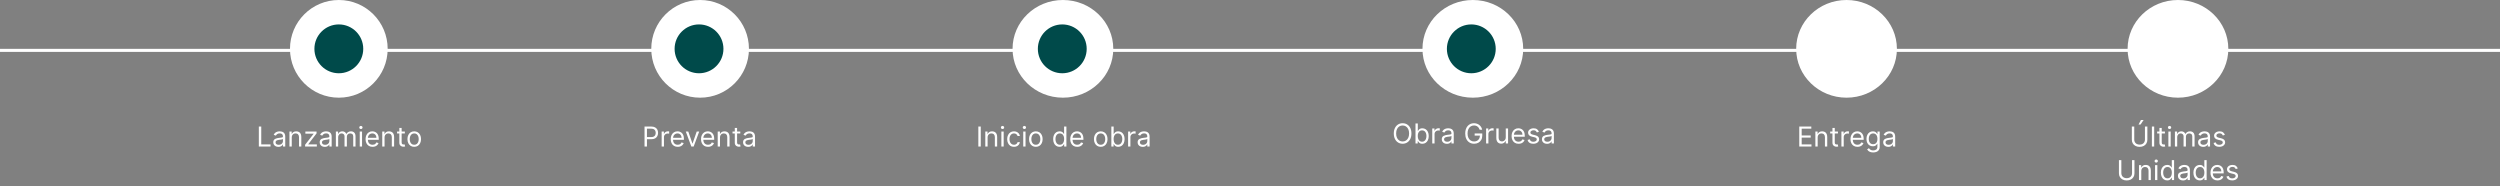
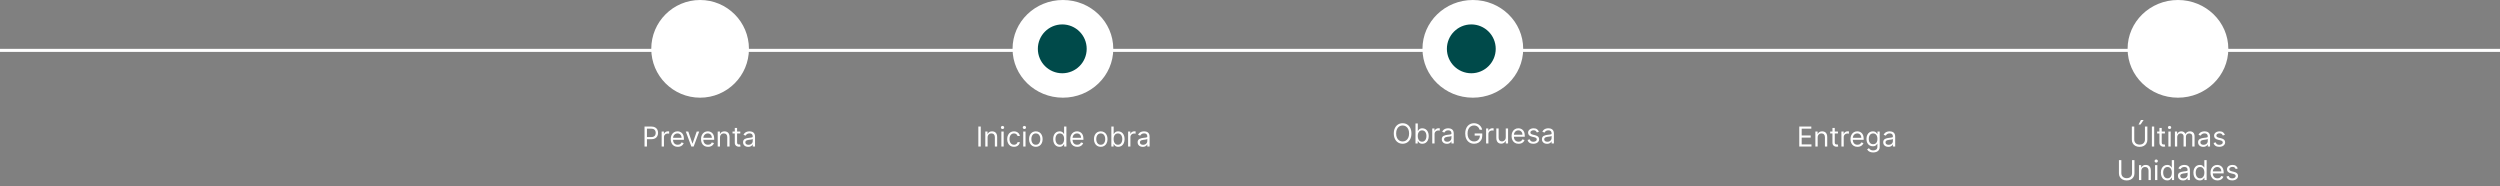
<svg xmlns="http://www.w3.org/2000/svg" width="819" height="61" viewBox="0 0 819 61" fill="none">
  <rect x="0" y="0" width="819" height="61" fill="#808080" stroke="none" />
  <line x1="-4.37114e-08" y1="16.5" x2="819" y2="16.5" stroke="white" />
-   <circle cx="111" cy="16" r="16" fill="white" />
-   <circle cx="111" cy="16" r="8" fill="#004A4A" />
-   <path d="M84.793 48V41.455H85.585V47.297H88.628V48H84.793ZM91.197 48.115C90.886 48.115 90.604 48.056 90.35 47.939C90.097 47.82 89.896 47.648 89.746 47.425C89.597 47.199 89.523 46.926 89.523 46.606C89.523 46.325 89.578 46.097 89.689 45.923C89.8 45.746 89.948 45.607 90.133 45.507C90.319 45.407 90.523 45.332 90.747 45.283C90.973 45.232 91.2 45.192 91.428 45.162C91.726 45.124 91.968 45.095 92.153 45.076C92.341 45.054 92.477 45.019 92.562 44.97C92.65 44.921 92.693 44.836 92.693 44.715V44.689C92.693 44.374 92.607 44.129 92.434 43.954C92.264 43.779 92.005 43.692 91.658 43.692C91.298 43.692 91.015 43.771 90.811 43.928C90.606 44.086 90.462 44.254 90.379 44.433L89.663 44.178C89.791 43.879 89.962 43.647 90.175 43.481C90.39 43.312 90.624 43.195 90.878 43.129C91.133 43.061 91.385 43.027 91.632 43.027C91.79 43.027 91.971 43.046 92.175 43.084C92.382 43.121 92.581 43.196 92.773 43.311C92.967 43.426 93.128 43.6 93.256 43.832C93.383 44.065 93.447 44.376 93.447 44.766V48H92.693V47.335H92.655C92.604 47.442 92.519 47.556 92.399 47.677C92.28 47.799 92.121 47.902 91.923 47.987C91.725 48.072 91.483 48.115 91.197 48.115ZM91.312 47.438C91.611 47.438 91.862 47.379 92.067 47.262C92.273 47.145 92.429 46.993 92.533 46.808C92.64 46.623 92.693 46.428 92.693 46.223V45.533C92.661 45.571 92.591 45.606 92.482 45.638C92.376 45.668 92.252 45.695 92.112 45.718C91.973 45.739 91.838 45.758 91.706 45.776C91.576 45.791 91.47 45.803 91.389 45.814C91.193 45.84 91.01 45.881 90.84 45.939C90.671 45.994 90.535 46.078 90.43 46.191C90.328 46.302 90.277 46.453 90.277 46.645C90.277 46.907 90.374 47.105 90.568 47.239C90.764 47.371 91.012 47.438 91.312 47.438ZM95.578 45.047V48H94.824V43.091H95.553V43.858H95.617C95.732 43.609 95.906 43.408 96.141 43.257C96.375 43.104 96.678 43.027 97.049 43.027C97.381 43.027 97.672 43.095 97.921 43.231C98.17 43.366 98.364 43.57 98.503 43.845C98.641 44.118 98.71 44.463 98.71 44.881V48H97.956V44.932C97.956 44.546 97.856 44.246 97.656 44.031C97.456 43.813 97.181 43.705 96.831 43.705C96.591 43.705 96.375 43.757 96.186 43.861C95.998 43.966 95.85 44.118 95.741 44.318C95.633 44.519 95.578 44.761 95.578 45.047ZM99.948 48V47.425L102.735 43.845V43.794H100.038V43.091H103.707V43.692L100.996 47.246V47.297H103.796V48H99.948ZM106.403 48.115C106.091 48.115 105.809 48.056 105.556 47.939C105.302 47.82 105.101 47.648 104.952 47.425C104.802 47.199 104.728 46.926 104.728 46.606C104.728 46.325 104.783 46.097 104.894 45.923C105.005 45.746 105.153 45.607 105.338 45.507C105.524 45.407 105.728 45.332 105.952 45.283C106.178 45.232 106.405 45.192 106.633 45.162C106.931 45.124 107.173 45.095 107.358 45.076C107.546 45.054 107.682 45.019 107.767 44.97C107.855 44.921 107.898 44.836 107.898 44.715V44.689C107.898 44.374 107.812 44.129 107.639 43.954C107.469 43.779 107.21 43.692 106.863 43.692C106.503 43.692 106.22 43.771 106.016 43.928C105.811 44.086 105.667 44.254 105.584 44.433L104.868 44.178C104.996 43.879 105.167 43.647 105.38 43.481C105.595 43.312 105.829 43.195 106.083 43.129C106.339 43.061 106.59 43.027 106.837 43.027C106.995 43.027 107.176 43.046 107.381 43.084C107.587 43.121 107.786 43.196 107.978 43.311C108.172 43.426 108.333 43.6 108.461 43.832C108.589 44.065 108.653 44.376 108.653 44.766V48H107.898V47.335H107.86C107.809 47.442 107.724 47.556 107.604 47.677C107.485 47.799 107.326 47.902 107.128 47.987C106.93 48.072 106.688 48.115 106.403 48.115ZM106.518 47.438C106.816 47.438 107.067 47.379 107.272 47.262C107.479 47.145 107.634 46.993 107.738 46.808C107.845 46.623 107.898 46.428 107.898 46.223V45.533C107.866 45.571 107.796 45.606 107.687 45.638C107.581 45.668 107.457 45.695 107.317 45.718C107.178 45.739 107.043 45.758 106.911 45.776C106.781 45.791 106.675 45.803 106.594 45.814C106.398 45.84 106.215 45.881 106.045 45.939C105.876 45.994 105.74 46.078 105.635 46.191C105.533 46.302 105.482 46.453 105.482 46.645C105.482 46.907 105.579 47.105 105.773 47.239C105.969 47.371 106.217 47.438 106.518 47.438ZM110.029 48V43.091H110.758V43.858H110.822C110.924 43.596 111.089 43.392 111.317 43.248C111.545 43.1 111.819 43.027 112.139 43.027C112.462 43.027 112.732 43.1 112.947 43.248C113.165 43.392 113.334 43.596 113.455 43.858H113.506C113.632 43.604 113.821 43.403 114.072 43.254C114.324 43.103 114.625 43.027 114.977 43.027C115.416 43.027 115.775 43.164 116.054 43.439C116.333 43.712 116.472 44.137 116.472 44.715V48H115.718V44.715C115.718 44.352 115.619 44.093 115.421 43.938C115.223 43.782 114.989 43.705 114.721 43.705C114.376 43.705 114.108 43.809 113.919 44.018C113.729 44.224 113.634 44.486 113.634 44.804V48H112.867V44.638C112.867 44.359 112.777 44.134 112.596 43.963C112.415 43.791 112.181 43.705 111.896 43.705C111.7 43.705 111.516 43.757 111.346 43.861C111.178 43.966 111.041 44.11 110.937 44.296C110.835 44.479 110.783 44.691 110.783 44.932V48H110.029ZM117.851 48V43.091H118.606V48H117.851ZM118.235 42.273C118.088 42.273 117.961 42.223 117.855 42.123C117.75 42.022 117.698 41.902 117.698 41.761C117.698 41.621 117.75 41.5 117.855 41.4C117.961 41.3 118.088 41.25 118.235 41.25C118.382 41.25 118.508 41.3 118.612 41.4C118.719 41.5 118.772 41.621 118.772 41.761C118.772 41.902 118.719 42.022 118.612 42.123C118.508 42.223 118.382 42.273 118.235 42.273ZM122.045 48.102C121.572 48.102 121.164 47.998 120.821 47.789C120.48 47.578 120.217 47.284 120.032 46.907C119.849 46.528 119.757 46.087 119.757 45.584C119.757 45.081 119.849 44.638 120.032 44.254C120.217 43.869 120.475 43.568 120.805 43.353C121.138 43.136 121.526 43.027 121.969 43.027C122.224 43.027 122.477 43.07 122.726 43.155C122.975 43.24 123.202 43.379 123.407 43.57C123.612 43.76 123.775 44.011 123.896 44.325C124.017 44.638 124.078 45.023 124.078 45.481V45.801H120.294V45.149H123.311C123.311 44.872 123.256 44.625 123.145 44.408C123.036 44.19 122.881 44.019 122.678 43.893C122.478 43.767 122.241 43.705 121.969 43.705C121.668 43.705 121.408 43.779 121.189 43.928C120.972 44.075 120.804 44.267 120.687 44.504C120.57 44.74 120.511 44.994 120.511 45.264V45.699C120.511 46.07 120.575 46.384 120.703 46.642C120.833 46.897 121.013 47.092 121.243 47.227C121.473 47.359 121.741 47.425 122.045 47.425C122.244 47.425 122.423 47.397 122.582 47.342C122.744 47.284 122.884 47.199 123.001 47.086C123.118 46.971 123.209 46.828 123.273 46.658L124.001 46.862C123.925 47.109 123.796 47.327 123.615 47.514C123.434 47.7 123.21 47.844 122.944 47.949C122.677 48.051 122.378 48.102 122.045 48.102ZM125.98 45.047V48H125.225V43.091H125.954V43.858H126.018C126.133 43.609 126.308 43.408 126.542 43.257C126.777 43.104 127.079 43.027 127.45 43.027C127.782 43.027 128.073 43.095 128.322 43.231C128.572 43.366 128.766 43.57 128.904 43.845C129.043 44.118 129.112 44.463 129.112 44.881V48H128.358V44.932C128.358 44.546 128.257 44.246 128.057 44.031C127.857 43.813 127.582 43.705 127.233 43.705C126.992 43.705 126.777 43.757 126.587 43.861C126.4 43.966 126.251 44.118 126.143 44.318C126.034 44.519 125.98 44.761 125.98 45.047ZM132.625 43.091V43.73H130.081V43.091H132.625ZM130.823 41.915H131.577V46.594C131.577 46.807 131.608 46.967 131.669 47.073C131.733 47.178 131.814 47.248 131.912 47.284C132.013 47.318 132.118 47.335 132.229 47.335C132.312 47.335 132.38 47.331 132.433 47.322C132.487 47.312 132.529 47.303 132.561 47.297L132.715 47.974C132.663 47.994 132.592 48.013 132.5 48.032C132.409 48.053 132.293 48.064 132.152 48.064C131.939 48.064 131.73 48.018 131.526 47.926C131.323 47.835 131.155 47.695 131.021 47.508C130.889 47.32 130.823 47.084 130.823 46.798V41.915ZM135.701 48.102C135.258 48.102 134.869 47.997 134.535 47.786C134.202 47.575 133.942 47.28 133.755 46.901C133.57 46.521 133.477 46.078 133.477 45.571C133.477 45.06 133.57 44.613 133.755 44.232C133.942 43.85 134.202 43.554 134.535 43.343C134.869 43.133 135.258 43.027 135.701 43.027C136.144 43.027 136.532 43.133 136.865 43.343C137.199 43.554 137.459 43.85 137.644 44.232C137.832 44.613 137.926 45.06 137.926 45.571C137.926 46.078 137.832 46.521 137.644 46.901C137.459 47.28 137.199 47.575 136.865 47.786C136.532 47.997 136.144 48.102 135.701 48.102ZM135.701 47.425C136.038 47.425 136.315 47.338 136.532 47.166C136.75 46.993 136.91 46.766 137.015 46.485C137.119 46.204 137.171 45.899 137.171 45.571C137.171 45.243 137.119 44.937 137.015 44.654C136.91 44.37 136.75 44.141 136.532 43.967C136.315 43.792 136.038 43.705 135.701 43.705C135.365 43.705 135.088 43.792 134.87 43.967C134.653 44.141 134.492 44.37 134.388 44.654C134.283 44.937 134.231 45.243 134.231 45.571C134.231 45.899 134.283 46.204 134.388 46.485C134.492 46.766 134.653 46.993 134.87 47.166C135.088 47.338 135.365 47.425 135.701 47.425Z" fill="white" />
  <circle cx="229.355" cy="16" r="16" fill="white" />
-   <circle cx="229" cy="16" r="8" fill="#004A4A" />
  <path d="M211.148 48V41.455H213.36C213.873 41.455 214.293 41.547 214.619 41.733C214.947 41.916 215.19 42.164 215.348 42.477C215.505 42.791 215.584 43.14 215.584 43.526C215.584 43.911 215.505 44.262 215.348 44.577C215.192 44.892 214.951 45.144 214.625 45.331C214.299 45.517 213.882 45.609 213.373 45.609H211.787V44.906H213.347C213.699 44.906 213.981 44.846 214.194 44.724C214.407 44.603 214.561 44.439 214.657 44.232C214.755 44.023 214.804 43.788 214.804 43.526C214.804 43.264 214.755 43.029 214.657 42.822C214.561 42.616 214.406 42.454 214.191 42.337C213.975 42.217 213.69 42.158 213.334 42.158H211.941V48H211.148ZM216.759 48V43.091H217.487V43.832H217.539C217.628 43.59 217.79 43.392 218.024 43.241C218.259 43.09 218.523 43.014 218.817 43.014C218.872 43.014 218.942 43.015 219.025 43.017C219.108 43.02 219.171 43.023 219.213 43.027V43.794C219.188 43.788 219.129 43.778 219.037 43.765C218.948 43.75 218.853 43.743 218.753 43.743C218.514 43.743 218.301 43.793 218.114 43.893C217.928 43.991 217.781 44.127 217.673 44.302C217.566 44.475 217.513 44.672 217.513 44.894V48H216.759ZM222.016 48.102C221.543 48.102 221.135 47.998 220.792 47.789C220.451 47.578 220.188 47.284 220.003 46.907C219.819 46.528 219.728 46.087 219.728 45.584C219.728 45.081 219.819 44.638 220.003 44.254C220.188 43.869 220.446 43.568 220.776 43.353C221.108 43.136 221.496 43.027 221.939 43.027C222.195 43.027 222.448 43.07 222.697 43.155C222.946 43.24 223.173 43.379 223.378 43.57C223.582 43.76 223.745 44.011 223.867 44.325C223.988 44.638 224.049 45.023 224.049 45.481V45.801H220.265V45.149H223.282C223.282 44.872 223.226 44.625 223.116 44.408C223.007 44.19 222.851 44.019 222.649 43.893C222.449 43.767 222.212 43.705 221.939 43.705C221.639 43.705 221.379 43.779 221.16 43.928C220.942 44.075 220.775 44.267 220.658 44.504C220.541 44.74 220.482 44.994 220.482 45.264V45.699C220.482 46.07 220.546 46.384 220.674 46.642C220.804 46.897 220.984 47.092 221.214 47.227C221.444 47.359 221.711 47.425 222.016 47.425C222.214 47.425 222.393 47.397 222.553 47.342C222.715 47.284 222.855 47.199 222.972 47.086C223.089 46.971 223.18 46.828 223.243 46.658L223.972 46.862C223.895 47.109 223.767 47.327 223.585 47.514C223.404 47.7 223.181 47.844 222.914 47.949C222.648 48.051 222.349 48.102 222.016 48.102ZM229.061 43.091L227.246 48H226.479L224.663 43.091H225.481L226.837 47.003H226.888L228.243 43.091H229.061ZM231.939 48.102C231.466 48.102 231.058 47.998 230.715 47.789C230.374 47.578 230.111 47.284 229.926 46.907C229.742 46.528 229.651 46.087 229.651 45.584C229.651 45.081 229.742 44.638 229.926 44.254C230.111 43.869 230.369 43.568 230.699 43.353C231.031 43.136 231.419 43.027 231.862 43.027C232.118 43.027 232.37 43.07 232.62 43.155C232.869 43.24 233.096 43.379 233.301 43.57C233.505 43.76 233.668 44.011 233.79 44.325C233.911 44.638 233.972 45.023 233.972 45.481V45.801H230.188V45.149H233.205C233.205 44.872 233.149 44.625 233.038 44.408C232.93 44.19 232.774 44.019 232.572 43.893C232.372 43.767 232.135 43.705 231.862 43.705C231.562 43.705 231.302 43.779 231.082 43.928C230.865 44.075 230.698 44.267 230.581 44.504C230.464 44.74 230.405 44.994 230.405 45.264V45.699C230.405 46.07 230.469 46.384 230.597 46.642C230.727 46.897 230.907 47.092 231.137 47.227C231.367 47.359 231.634 47.425 231.939 47.425C232.137 47.425 232.316 47.397 232.476 47.342C232.638 47.284 232.777 47.199 232.895 47.086C233.012 46.971 233.102 46.828 233.166 46.658L233.895 46.862C233.818 47.109 233.689 47.327 233.508 47.514C233.327 47.7 233.103 47.844 232.837 47.949C232.571 48.051 232.271 48.102 231.939 48.102ZM235.873 45.047V48H235.119V43.091H235.848V43.858H235.912C236.027 43.609 236.201 43.408 236.436 43.257C236.67 43.104 236.973 43.027 237.343 43.027C237.676 43.027 237.967 43.095 238.216 43.231C238.465 43.366 238.659 43.57 238.798 43.845C238.936 44.118 239.005 44.463 239.005 44.881V48H238.251V44.932C238.251 44.546 238.151 44.246 237.951 44.031C237.75 43.813 237.476 43.705 237.126 43.705C236.885 43.705 236.67 43.757 236.481 43.861C236.293 43.966 236.145 44.118 236.036 44.318C235.928 44.519 235.873 44.761 235.873 45.047ZM242.519 43.091V43.73H239.975V43.091H242.519ZM240.716 41.915H241.47V46.594C241.47 46.807 241.501 46.967 241.563 47.073C241.627 47.178 241.708 47.248 241.806 47.284C241.906 47.318 242.012 47.335 242.122 47.335C242.205 47.335 242.274 47.331 242.327 47.322C242.38 47.312 242.423 47.303 242.455 47.297L242.608 47.974C242.557 47.994 242.486 48.013 242.394 48.032C242.302 48.053 242.186 48.064 242.046 48.064C241.833 48.064 241.624 48.018 241.419 47.926C241.217 47.835 241.048 47.695 240.914 47.508C240.782 47.32 240.716 47.084 240.716 46.798V41.915ZM245.098 48.115C244.787 48.115 244.504 48.056 244.251 47.939C243.997 47.82 243.796 47.648 243.647 47.425C243.498 47.199 243.423 46.926 243.423 46.606C243.423 46.325 243.479 46.097 243.589 45.923C243.7 45.746 243.848 45.607 244.034 45.507C244.219 45.407 244.423 45.332 244.647 45.283C244.873 45.232 245.1 45.192 245.328 45.162C245.626 45.124 245.868 45.095 246.053 45.076C246.241 45.054 246.377 45.019 246.463 44.97C246.55 44.921 246.594 44.836 246.594 44.715V44.689C246.594 44.374 246.507 44.129 246.335 43.954C246.164 43.779 245.905 43.692 245.558 43.692C245.198 43.692 244.916 43.771 244.711 43.928C244.507 44.086 244.363 44.254 244.28 44.433L243.564 44.178C243.692 43.879 243.862 43.647 244.075 43.481C244.29 43.312 244.525 43.195 244.778 43.129C245.034 43.061 245.285 43.027 245.532 43.027C245.69 43.027 245.871 43.046 246.076 43.084C246.282 43.121 246.482 43.196 246.673 43.311C246.867 43.426 247.028 43.6 247.156 43.832C247.284 44.065 247.348 44.376 247.348 44.766V48H246.594V47.335H246.555C246.504 47.442 246.419 47.556 246.3 47.677C246.18 47.799 246.021 47.902 245.823 47.987C245.625 48.072 245.383 48.115 245.098 48.115ZM245.213 47.438C245.511 47.438 245.763 47.379 245.967 47.262C246.174 47.145 246.329 46.993 246.434 46.808C246.54 46.623 246.594 46.428 246.594 46.223V45.533C246.562 45.571 246.491 45.606 246.383 45.638C246.276 45.668 246.153 45.695 246.012 45.718C245.873 45.739 245.738 45.758 245.606 45.776C245.476 45.791 245.371 45.803 245.29 45.814C245.094 45.84 244.91 45.881 244.74 45.939C244.572 45.994 244.435 46.078 244.331 46.191C244.229 46.302 244.177 46.453 244.177 46.645C244.177 46.907 244.274 47.105 244.468 47.239C244.664 47.371 244.912 47.438 245.213 47.438Z" fill="white" />
  <ellipse cx="348.211" cy="16" rx="16.5" ry="16" fill="white" />
  <circle cx="348" cy="16" r="8" fill="#004A4A" />
  <path d="M321.296 41.455V48H320.504V41.455H321.296ZM323.537 45.047V48H322.783V43.091H323.512V43.858H323.576C323.691 43.609 323.866 43.408 324.1 43.257C324.334 43.104 324.637 43.027 325.008 43.027C325.34 43.027 325.631 43.095 325.88 43.231C326.129 43.366 326.323 43.57 326.462 43.845C326.6 44.118 326.669 44.463 326.669 44.881V48H325.915V44.932C325.915 44.546 325.815 44.246 325.615 44.031C325.415 43.813 325.14 43.705 324.79 43.705C324.549 43.705 324.334 43.757 324.145 43.861C323.957 43.966 323.809 44.118 323.7 44.318C323.592 44.519 323.537 44.761 323.537 45.047ZM328.048 48V43.091H328.802V48H328.048ZM328.431 42.273C328.284 42.273 328.157 42.223 328.051 42.123C327.947 42.022 327.894 41.902 327.894 41.761C327.894 41.621 327.947 41.5 328.051 41.4C328.157 41.3 328.284 41.25 328.431 41.25C328.578 41.25 328.704 41.3 328.808 41.4C328.915 41.5 328.968 41.621 328.968 41.761C328.968 41.902 328.915 42.022 328.808 42.123C328.704 42.223 328.578 42.273 328.431 42.273ZM332.178 48.102C331.718 48.102 331.321 47.994 330.989 47.776C330.657 47.559 330.401 47.26 330.222 46.878C330.043 46.497 329.953 46.061 329.953 45.571C329.953 45.072 330.045 44.633 330.228 44.251C330.414 43.867 330.671 43.568 331.002 43.353C331.334 43.136 331.722 43.027 332.165 43.027C332.51 43.027 332.821 43.091 333.098 43.219C333.375 43.347 333.602 43.526 333.779 43.756C333.956 43.986 334.066 44.254 334.108 44.561H333.354C333.296 44.337 333.169 44.139 332.97 43.967C332.774 43.792 332.51 43.705 332.178 43.705C331.884 43.705 331.626 43.781 331.404 43.935C331.185 44.086 331.013 44.3 330.89 44.577C330.768 44.852 330.708 45.175 330.708 45.545C330.708 45.925 330.767 46.255 330.887 46.536C331.008 46.818 331.179 47.036 331.398 47.191C331.62 47.347 331.88 47.425 332.178 47.425C332.374 47.425 332.552 47.391 332.712 47.322C332.871 47.254 333.007 47.156 333.117 47.028C333.228 46.901 333.307 46.747 333.354 46.568H334.108C334.066 46.858 333.96 47.119 333.792 47.351C333.626 47.581 333.405 47.765 333.13 47.901C332.858 48.035 332.54 48.102 332.178 48.102ZM335.211 48V43.091H335.965V48H335.211ZM335.594 42.273C335.447 42.273 335.321 42.223 335.214 42.123C335.11 42.022 335.057 41.902 335.057 41.761C335.057 41.621 335.11 41.5 335.214 41.4C335.321 41.3 335.447 41.25 335.594 41.25C335.741 41.25 335.867 41.3 335.972 41.4C336.078 41.5 336.131 41.621 336.131 41.761C336.131 41.902 336.078 42.022 335.972 42.123C335.867 42.223 335.741 42.273 335.594 42.273ZM339.341 48.102C338.898 48.102 338.509 47.997 338.174 47.786C337.842 47.575 337.582 47.28 337.395 46.901C337.209 46.521 337.116 46.078 337.116 45.571C337.116 45.06 337.209 44.613 337.395 44.232C337.582 43.85 337.842 43.554 338.174 43.343C338.509 43.133 338.898 43.027 339.341 43.027C339.784 43.027 340.172 43.133 340.504 43.343C340.839 43.554 341.099 43.85 341.284 44.232C341.472 44.613 341.565 45.06 341.565 45.571C341.565 46.078 341.472 46.521 341.284 46.901C341.099 47.28 340.839 47.575 340.504 47.786C340.172 47.997 339.784 48.102 339.341 48.102ZM339.341 47.425C339.678 47.425 339.955 47.338 340.172 47.166C340.389 46.993 340.55 46.766 340.654 46.485C340.759 46.204 340.811 45.899 340.811 45.571C340.811 45.243 340.759 44.937 340.654 44.654C340.55 44.37 340.389 44.141 340.172 43.967C339.955 43.792 339.678 43.705 339.341 43.705C339.004 43.705 338.727 43.792 338.51 43.967C338.293 44.141 338.132 44.37 338.027 44.654C337.923 44.937 337.871 45.243 337.871 45.571C337.871 45.899 337.923 46.204 338.027 46.485C338.132 46.766 338.293 46.993 338.51 47.166C338.727 47.338 339.004 47.425 339.341 47.425ZM347.102 48.102C346.693 48.102 346.331 47.999 346.018 47.792C345.705 47.584 345.46 47.289 345.283 46.91C345.106 46.529 345.018 46.078 345.018 45.558C345.018 45.043 345.106 44.595 345.283 44.216C345.46 43.837 345.706 43.544 346.021 43.337C346.337 43.13 346.701 43.027 347.114 43.027C347.434 43.027 347.687 43.08 347.872 43.187C348.059 43.291 348.202 43.41 348.3 43.545C348.4 43.677 348.478 43.785 348.533 43.871H348.597V41.455H349.352V48H348.623V47.246H348.533C348.478 47.335 348.399 47.448 348.297 47.584C348.195 47.719 348.049 47.839 347.859 47.946C347.669 48.05 347.417 48.102 347.102 48.102ZM347.204 47.425C347.506 47.425 347.762 47.346 347.971 47.188C348.18 47.028 348.339 46.808 348.447 46.527C348.556 46.243 348.61 45.916 348.61 45.545C348.61 45.179 348.557 44.858 348.45 44.584C348.344 44.306 348.186 44.091 347.977 43.938C347.769 43.782 347.511 43.705 347.204 43.705C346.884 43.705 346.618 43.787 346.405 43.951C346.194 44.113 346.035 44.333 345.929 44.612C345.824 44.889 345.772 45.2 345.772 45.545C345.772 45.895 345.825 46.212 345.932 46.498C346.041 46.781 346.2 47.007 346.411 47.175C346.624 47.342 346.889 47.425 347.204 47.425ZM352.896 48.102C352.423 48.102 352.015 47.998 351.672 47.789C351.331 47.578 351.068 47.284 350.883 46.907C350.699 46.528 350.608 46.087 350.608 45.584C350.608 45.081 350.699 44.638 350.883 44.254C351.068 43.869 351.326 43.568 351.656 43.353C351.988 43.136 352.376 43.027 352.819 43.027C353.075 43.027 353.328 43.07 353.577 43.155C353.826 43.24 354.053 43.379 354.258 43.57C354.462 43.76 354.625 44.011 354.747 44.325C354.868 44.638 354.929 45.023 354.929 45.481V45.801H351.145V45.149H354.162C354.162 44.872 354.106 44.625 353.995 44.408C353.887 44.19 353.731 44.019 353.529 43.893C353.329 43.767 353.092 43.705 352.819 43.705C352.519 43.705 352.259 43.779 352.04 43.928C351.822 44.075 351.655 44.267 351.538 44.504C351.421 44.74 351.362 44.994 351.362 45.264V45.699C351.362 46.07 351.426 46.384 351.554 46.642C351.684 46.897 351.864 47.092 352.094 47.227C352.324 47.359 352.591 47.425 352.896 47.425C353.094 47.425 353.273 47.397 353.433 47.342C353.595 47.284 353.734 47.199 353.852 47.086C353.969 46.971 354.059 46.828 354.123 46.658L354.852 46.862C354.775 47.109 354.646 47.327 354.465 47.514C354.284 47.7 354.06 47.844 353.794 47.949C353.528 48.051 353.228 48.102 352.896 48.102ZM360.602 48.102C360.158 48.102 359.77 47.997 359.435 47.786C359.103 47.575 358.843 47.28 358.655 46.901C358.47 46.521 358.377 46.078 358.377 45.571C358.377 45.06 358.47 44.613 358.655 44.232C358.843 43.85 359.103 43.554 359.435 43.343C359.77 43.133 360.158 43.027 360.602 43.027C361.045 43.027 361.433 43.133 361.765 43.343C362.1 43.554 362.359 43.85 362.545 44.232C362.732 44.613 362.826 45.06 362.826 45.571C362.826 46.078 362.732 46.521 362.545 46.901C362.359 47.28 362.1 47.575 361.765 47.786C361.433 47.997 361.045 48.102 360.602 48.102ZM360.602 47.425C360.938 47.425 361.215 47.338 361.433 47.166C361.65 46.993 361.811 46.766 361.915 46.485C362.02 46.204 362.072 45.899 362.072 45.571C362.072 45.243 362.02 44.937 361.915 44.654C361.811 44.37 361.65 44.141 361.433 43.967C361.215 43.792 360.938 43.705 360.602 43.705C360.265 43.705 359.988 43.792 359.771 43.967C359.553 44.141 359.392 44.37 359.288 44.654C359.184 44.937 359.131 45.243 359.131 45.571C359.131 45.899 359.184 46.204 359.288 46.485C359.392 46.766 359.553 46.993 359.771 47.166C359.988 47.338 360.265 47.425 360.602 47.425ZM364.08 48V41.455H364.834V43.871H364.898C364.953 43.785 365.03 43.677 365.128 43.545C365.228 43.41 365.371 43.291 365.556 43.187C365.744 43.08 365.997 43.027 366.317 43.027C366.73 43.027 367.095 43.13 367.41 43.337C367.725 43.544 367.971 43.837 368.148 44.216C368.325 44.595 368.414 45.043 368.414 45.558C368.414 46.078 368.325 46.529 368.148 46.91C367.971 47.289 367.726 47.584 367.413 47.792C367.1 47.999 366.739 48.102 366.33 48.102C366.014 48.102 365.762 48.05 365.572 47.946C365.383 47.839 365.237 47.719 365.134 47.584C365.032 47.448 364.953 47.335 364.898 47.246H364.808V48H364.08ZM364.821 45.545C364.821 45.916 364.876 46.243 364.984 46.527C365.093 46.808 365.252 47.028 365.46 47.188C365.669 47.346 365.925 47.425 366.227 47.425C366.543 47.425 366.806 47.342 367.017 47.175C367.23 47.007 367.39 46.781 367.496 46.498C367.605 46.212 367.659 45.895 367.659 45.545C367.659 45.2 367.606 44.889 367.499 44.612C367.395 44.333 367.236 44.113 367.023 43.951C366.812 43.787 366.547 43.705 366.227 43.705C365.921 43.705 365.663 43.782 365.454 43.938C365.245 44.091 365.088 44.306 364.981 44.584C364.874 44.858 364.821 45.179 364.821 45.545ZM369.567 48V43.091H370.296V43.832H370.347C370.437 43.59 370.599 43.392 370.833 43.241C371.067 43.09 371.331 43.014 371.626 43.014C371.681 43.014 371.75 43.015 371.833 43.017C371.916 43.02 371.979 43.023 372.022 43.027V43.794C371.996 43.788 371.938 43.778 371.846 43.765C371.757 43.75 371.662 43.743 371.562 43.743C371.323 43.743 371.11 43.793 370.922 43.893C370.737 43.991 370.59 44.127 370.481 44.302C370.375 44.475 370.322 44.672 370.322 44.894V48H369.567ZM374.361 48.115C374.049 48.115 373.767 48.056 373.514 47.939C373.26 47.82 373.059 47.648 372.91 47.425C372.76 47.199 372.686 46.926 372.686 46.606C372.686 46.325 372.741 46.097 372.852 45.923C372.963 45.746 373.111 45.607 373.296 45.507C373.482 45.407 373.686 45.332 373.91 45.283C374.136 45.232 374.363 45.192 374.591 45.162C374.889 45.124 375.131 45.095 375.316 45.076C375.504 45.054 375.64 45.019 375.725 44.97C375.813 44.921 375.856 44.836 375.856 44.715V44.689C375.856 44.374 375.77 44.129 375.597 43.954C375.427 43.779 375.168 43.692 374.821 43.692C374.461 43.692 374.178 43.771 373.974 43.928C373.769 44.086 373.625 44.254 373.542 44.433L372.826 44.178C372.954 43.879 373.125 43.647 373.338 43.481C373.553 43.312 373.787 43.195 374.041 43.129C374.297 43.061 374.548 43.027 374.795 43.027C374.953 43.027 375.134 43.046 375.339 43.084C375.545 43.121 375.744 43.196 375.936 43.311C376.13 43.426 376.291 43.6 376.419 43.832C376.547 44.065 376.611 44.376 376.611 44.766V48H375.856V47.335H375.818C375.767 47.442 375.682 47.556 375.562 47.677C375.443 47.799 375.284 47.902 375.086 47.987C374.888 48.072 374.646 48.115 374.361 48.115ZM374.476 47.438C374.774 47.438 375.025 47.379 375.23 47.262C375.437 47.145 375.592 46.993 375.696 46.808C375.803 46.623 375.856 46.428 375.856 46.223V45.533C375.824 45.571 375.754 45.606 375.645 45.638C375.539 45.668 375.415 45.695 375.275 45.718C375.136 45.739 375.001 45.758 374.869 45.776C374.739 45.791 374.633 45.803 374.552 45.814C374.356 45.84 374.173 45.881 374.003 45.939C373.834 45.994 373.698 46.078 373.593 46.191C373.491 46.302 373.44 46.453 373.44 46.645C373.44 46.907 373.537 47.105 373.731 47.239C373.927 47.371 374.175 47.438 374.476 47.438Z" fill="white" />
  <ellipse cx="482.5" cy="16" rx="16.5" ry="16" fill="white" />
  <circle cx="482" cy="16" r="8" fill="#004A4A" />
  <path d="M462.386 43.727C462.386 44.418 462.261 45.014 462.012 45.517C461.762 46.02 461.42 46.408 460.986 46.68C460.551 46.953 460.055 47.09 459.496 47.09C458.938 47.09 458.442 46.953 458.007 46.68C457.572 46.408 457.23 46.02 456.981 45.517C456.732 45.014 456.607 44.418 456.607 43.727C456.607 43.037 456.732 42.44 456.981 41.938C457.23 41.435 457.572 41.047 458.007 40.774C458.442 40.501 458.938 40.365 459.496 40.365C460.055 40.365 460.551 40.501 460.986 40.774C461.42 41.047 461.762 41.435 462.012 41.938C462.261 42.44 462.386 43.037 462.386 43.727ZM461.619 43.727C461.619 43.16 461.524 42.682 461.334 42.292C461.147 41.902 460.892 41.607 460.57 41.407C460.251 41.207 459.893 41.106 459.496 41.106C459.1 41.106 458.741 41.207 458.419 41.407C458.1 41.607 457.845 41.902 457.656 42.292C457.468 42.682 457.374 43.16 457.374 43.727C457.374 44.294 457.468 44.772 457.656 45.162C457.845 45.552 458.1 45.847 458.419 46.048C458.741 46.248 459.1 46.348 459.496 46.348C459.893 46.348 460.251 46.248 460.57 46.048C460.892 45.847 461.147 45.552 461.334 45.162C461.524 44.772 461.619 44.294 461.619 43.727ZM463.718 47V40.455H464.473V42.871H464.537C464.592 42.785 464.669 42.677 464.767 42.545C464.867 42.41 465.01 42.291 465.195 42.187C465.382 42.08 465.636 42.027 465.956 42.027C466.369 42.027 466.733 42.13 467.049 42.337C467.364 42.544 467.61 42.837 467.787 43.216C467.964 43.595 468.052 44.043 468.052 44.558C468.052 45.078 467.964 45.529 467.787 45.91C467.61 46.289 467.365 46.584 467.052 46.792C466.739 46.999 466.377 47.102 465.968 47.102C465.653 47.102 465.401 47.05 465.211 46.946C465.021 46.839 464.875 46.719 464.773 46.584C464.671 46.448 464.592 46.335 464.537 46.246H464.447V47H463.718ZM464.46 44.545C464.46 44.916 464.514 45.243 464.623 45.527C464.732 45.808 464.89 46.028 465.099 46.188C465.308 46.346 465.564 46.425 465.866 46.425C466.181 46.425 466.445 46.342 466.656 46.175C466.869 46.007 467.028 45.781 467.135 45.498C467.244 45.212 467.298 44.895 467.298 44.545C467.298 44.2 467.245 43.889 467.138 43.612C467.034 43.333 466.875 43.113 466.662 42.951C466.451 42.787 466.186 42.705 465.866 42.705C465.559 42.705 465.301 42.782 465.093 42.938C464.884 43.091 464.726 43.306 464.62 43.584C464.513 43.858 464.46 44.179 464.46 44.545ZM469.206 47V42.091H469.935V42.832H469.986C470.075 42.59 470.237 42.392 470.472 42.241C470.706 42.09 470.97 42.014 471.264 42.014C471.32 42.014 471.389 42.015 471.472 42.017C471.555 42.02 471.618 42.023 471.661 42.027V42.794C471.635 42.788 471.576 42.778 471.485 42.765C471.395 42.75 471.3 42.743 471.2 42.743C470.962 42.743 470.749 42.793 470.561 42.893C470.376 42.991 470.229 43.127 470.12 43.302C470.013 43.475 469.96 43.672 469.96 43.894V47H469.206ZM473.999 47.115C473.688 47.115 473.406 47.056 473.152 46.939C472.899 46.82 472.697 46.648 472.548 46.425C472.399 46.199 472.324 45.926 472.324 45.606C472.324 45.325 472.38 45.097 472.491 44.923C472.601 44.746 472.75 44.607 472.935 44.507C473.12 44.407 473.325 44.332 473.549 44.283C473.774 44.232 474.001 44.192 474.229 44.162C474.528 44.124 474.769 44.095 474.955 44.076C475.142 44.054 475.279 44.019 475.364 43.97C475.451 43.921 475.495 43.836 475.495 43.715V43.689C475.495 43.374 475.409 43.129 475.236 42.954C475.066 42.779 474.807 42.692 474.459 42.692C474.099 42.692 473.817 42.771 473.612 42.928C473.408 43.086 473.264 43.254 473.181 43.433L472.465 43.178C472.593 42.879 472.763 42.647 472.976 42.481C473.192 42.312 473.426 42.195 473.68 42.129C473.935 42.061 474.187 42.027 474.434 42.027C474.592 42.027 474.773 42.046 474.977 42.084C475.184 42.121 475.383 42.196 475.575 42.311C475.769 42.426 475.93 42.6 476.057 42.832C476.185 43.065 476.249 43.376 476.249 43.766V47H475.495V46.335H475.457C475.405 46.442 475.32 46.556 475.201 46.677C475.082 46.799 474.923 46.902 474.725 46.987C474.527 47.072 474.285 47.115 473.999 47.115ZM474.114 46.438C474.413 46.438 474.664 46.379 474.869 46.262C475.075 46.145 475.231 45.993 475.335 45.808C475.442 45.623 475.495 45.428 475.495 45.223V44.533C475.463 44.571 475.393 44.606 475.284 44.638C475.177 44.668 475.054 44.695 474.913 44.718C474.775 44.739 474.639 44.758 474.507 44.776C474.377 44.791 474.272 44.803 474.191 44.814C473.995 44.84 473.812 44.881 473.641 44.939C473.473 44.994 473.337 45.078 473.232 45.191C473.13 45.302 473.079 45.453 473.079 45.645C473.079 45.907 473.176 46.105 473.37 46.239C473.566 46.371 473.814 46.438 474.114 46.438ZM484.734 42.5C484.664 42.285 484.571 42.092 484.456 41.922C484.343 41.749 484.208 41.602 484.05 41.48C483.894 41.359 483.718 41.266 483.519 41.202C483.321 41.139 483.104 41.106 482.867 41.106C482.48 41.106 482.127 41.207 481.809 41.407C481.492 41.607 481.24 41.902 481.052 42.292C480.865 42.682 480.771 43.16 480.771 43.727C480.771 44.294 480.866 44.772 481.055 45.162C481.245 45.552 481.502 45.847 481.825 46.048C482.149 46.248 482.514 46.348 482.919 46.348C483.294 46.348 483.624 46.268 483.909 46.108C484.197 45.946 484.421 45.718 484.58 45.424C484.742 45.128 484.823 44.78 484.823 44.379L485.066 44.43H483.097V43.727H485.59V44.43C485.59 44.969 485.475 45.438 485.245 45.837C485.017 46.235 484.702 46.544 484.299 46.764C483.899 46.981 483.438 47.09 482.919 47.09C482.339 47.09 481.83 46.953 481.391 46.68C480.954 46.408 480.613 46.02 480.368 45.517C480.125 45.014 480.004 44.418 480.004 43.727C480.004 43.209 480.073 42.744 480.211 42.331C480.352 41.915 480.55 41.561 480.806 41.27C481.062 40.978 481.364 40.754 481.714 40.598C482.063 40.443 482.448 40.365 482.867 40.365C483.213 40.365 483.534 40.417 483.833 40.522C484.133 40.624 484.4 40.77 484.635 40.959C484.871 41.147 485.068 41.372 485.226 41.634C485.384 41.894 485.492 42.182 485.552 42.5H484.734ZM486.846 47V42.091H487.574V42.832H487.625C487.715 42.59 487.877 42.392 488.111 42.241C488.346 42.09 488.61 42.014 488.904 42.014C488.959 42.014 489.028 42.015 489.112 42.017C489.195 42.02 489.258 42.023 489.3 42.027V42.794C489.275 42.788 489.216 42.778 489.124 42.765C489.035 42.75 488.94 42.743 488.84 42.743C488.601 42.743 488.388 42.793 488.201 42.893C488.015 42.991 487.868 43.127 487.76 43.302C487.653 43.475 487.6 43.672 487.6 43.894V47H486.846ZM493.288 44.993V42.091H494.042V47H493.288V46.169H493.237C493.122 46.418 492.943 46.63 492.7 46.805C492.457 46.978 492.15 47.064 491.779 47.064C491.473 47.064 491.2 46.997 490.961 46.863C490.723 46.726 490.535 46.522 490.399 46.249C490.262 45.974 490.194 45.628 490.194 45.21V42.091H490.949V45.159C490.949 45.517 491.049 45.803 491.249 46.016C491.451 46.229 491.709 46.335 492.022 46.335C492.21 46.335 492.401 46.287 492.594 46.191C492.79 46.096 492.955 45.949 493.087 45.75C493.221 45.552 493.288 45.3 493.288 44.993ZM497.482 47.102C497.009 47.102 496.601 46.998 496.258 46.789C495.917 46.578 495.654 46.284 495.468 45.907C495.285 45.528 495.194 45.087 495.194 44.584C495.194 44.081 495.285 43.638 495.468 43.254C495.654 42.869 495.912 42.568 496.242 42.353C496.574 42.136 496.962 42.027 497.405 42.027C497.661 42.027 497.913 42.07 498.163 42.155C498.412 42.24 498.639 42.379 498.843 42.57C499.048 42.76 499.211 43.011 499.332 43.325C499.454 43.638 499.515 44.023 499.515 44.481V44.801H495.731V44.149H498.748C498.748 43.872 498.692 43.625 498.581 43.408C498.473 43.19 498.317 43.019 498.115 42.893C497.915 42.767 497.678 42.705 497.405 42.705C497.105 42.705 496.845 42.779 496.625 42.928C496.408 43.075 496.241 43.267 496.124 43.504C496.006 43.74 495.948 43.994 495.948 44.264V44.699C495.948 45.07 496.012 45.384 496.14 45.642C496.27 45.897 496.45 46.092 496.68 46.227C496.91 46.359 497.177 46.425 497.482 46.425C497.68 46.425 497.859 46.397 498.019 46.342C498.181 46.284 498.32 46.199 498.438 46.086C498.555 45.971 498.645 45.828 498.709 45.658L499.438 45.862C499.361 46.109 499.232 46.327 499.051 46.514C498.87 46.7 498.646 46.844 498.38 46.949C498.114 47.051 497.814 47.102 497.482 47.102ZM504.139 43.19L503.462 43.382C503.419 43.269 503.356 43.159 503.273 43.053C503.192 42.944 503.081 42.855 502.941 42.784C502.8 42.714 502.62 42.679 502.401 42.679C502.1 42.679 501.85 42.748 501.65 42.887C501.451 43.023 501.352 43.197 501.352 43.408C501.352 43.595 501.421 43.743 501.557 43.852C501.693 43.961 501.906 44.051 502.196 44.124L502.925 44.303C503.364 44.409 503.691 44.572 503.906 44.791C504.121 45.009 504.229 45.289 504.229 45.632C504.229 45.913 504.148 46.165 503.986 46.386C503.826 46.608 503.602 46.783 503.315 46.91C503.027 47.038 502.693 47.102 502.311 47.102C501.81 47.102 501.396 46.994 501.068 46.776C500.74 46.559 500.532 46.242 500.445 45.824L501.161 45.645C501.229 45.909 501.358 46.107 501.547 46.239C501.739 46.371 501.989 46.438 502.298 46.438C502.65 46.438 502.929 46.363 503.136 46.214C503.345 46.062 503.449 45.881 503.449 45.67C503.449 45.5 503.389 45.357 503.27 45.242C503.151 45.125 502.967 45.038 502.72 44.98L501.902 44.788C501.453 44.682 501.122 44.517 500.911 44.293C500.703 44.067 500.598 43.785 500.598 43.446C500.598 43.169 500.676 42.924 500.831 42.711C500.989 42.498 501.203 42.331 501.474 42.209C501.747 42.088 502.055 42.027 502.401 42.027C502.886 42.027 503.268 42.133 503.545 42.347C503.824 42.56 504.022 42.841 504.139 43.19ZM506.809 47.115C506.498 47.115 506.215 47.056 505.962 46.939C505.708 46.82 505.507 46.648 505.358 46.425C505.209 46.199 505.134 45.926 505.134 45.606C505.134 45.325 505.189 45.097 505.3 44.923C505.411 44.746 505.559 44.607 505.744 44.507C505.93 44.407 506.134 44.332 506.358 44.283C506.584 44.232 506.811 44.192 507.039 44.162C507.337 44.124 507.579 44.095 507.764 44.076C507.952 44.054 508.088 44.019 508.173 43.97C508.261 43.921 508.305 43.836 508.305 43.715V43.689C508.305 43.374 508.218 43.129 508.046 42.954C507.875 42.779 507.616 42.692 507.269 42.692C506.909 42.692 506.627 42.771 506.422 42.928C506.218 43.086 506.074 43.254 505.991 43.433L505.275 43.178C505.403 42.879 505.573 42.647 505.786 42.481C506.001 42.312 506.236 42.195 506.489 42.129C506.745 42.061 506.996 42.027 507.243 42.027C507.401 42.027 507.582 42.046 507.787 42.084C507.993 42.121 508.193 42.196 508.384 42.311C508.578 42.426 508.739 42.6 508.867 42.832C508.995 43.065 509.059 43.376 509.059 43.766V47H508.305V46.335H508.266C508.215 46.442 508.13 46.556 508.01 46.677C507.891 46.799 507.732 46.902 507.534 46.987C507.336 47.072 507.094 47.115 506.809 47.115ZM506.924 46.438C507.222 46.438 507.474 46.379 507.678 46.262C507.885 46.145 508.04 45.993 508.145 45.808C508.251 45.623 508.305 45.428 508.305 45.223V44.533C508.273 44.571 508.202 44.606 508.094 44.638C507.987 44.668 507.863 44.695 507.723 44.718C507.584 44.739 507.449 44.758 507.317 44.776C507.187 44.791 507.081 44.803 507.001 44.814C506.805 44.84 506.621 44.881 506.451 44.939C506.282 44.994 506.146 45.078 506.042 45.191C505.939 45.302 505.888 45.453 505.888 45.645C505.888 45.907 505.985 46.105 506.179 46.239C506.375 46.371 506.623 46.438 506.924 46.438Z" fill="white" />
-   <ellipse cx="604.926" cy="16" rx="16.5" ry="16" fill="white" />
  <path d="M589.437 48V41.455H593.387V42.158H590.23V44.369H593.183V45.072H590.23V47.297H593.439V48H589.437ZM595.468 45.047V48H594.714V43.091H595.442V43.858H595.506C595.621 43.609 595.796 43.408 596.031 43.257C596.265 43.104 596.567 43.027 596.938 43.027C597.271 43.027 597.561 43.095 597.811 43.231C598.06 43.366 598.254 43.57 598.392 43.845C598.531 44.118 598.6 44.463 598.6 44.881V48H597.846V44.932C597.846 44.546 597.746 44.246 597.545 44.031C597.345 43.813 597.07 43.705 596.721 43.705C596.48 43.705 596.265 43.757 596.075 43.861C595.888 43.966 595.74 44.118 595.631 44.318C595.522 44.519 595.468 44.761 595.468 45.047ZM602.113 43.091V43.73H599.569V43.091H602.113ZM600.311 41.915H601.065V46.594C601.065 46.807 601.096 46.967 601.158 47.073C601.222 47.178 601.303 47.248 601.401 47.284C601.501 47.318 601.606 47.335 601.717 47.335C601.8 47.335 601.868 47.331 601.922 47.322C601.975 47.312 602.017 47.303 602.049 47.297L602.203 47.974C602.152 47.994 602.08 48.013 601.989 48.032C601.897 48.053 601.781 48.064 601.64 48.064C601.427 48.064 601.218 48.018 601.014 47.926C600.812 47.835 600.643 47.695 600.509 47.508C600.377 47.32 600.311 47.084 600.311 46.798V41.915ZM603.248 48V43.091H603.977V43.832H604.028C604.117 43.59 604.279 43.392 604.514 43.241C604.748 43.09 605.012 43.014 605.306 43.014C605.362 43.014 605.431 43.015 605.514 43.017C605.597 43.02 605.66 43.023 605.703 43.027V43.794C605.677 43.788 605.618 43.778 605.527 43.765C605.437 43.75 605.342 43.743 605.242 43.743C605.004 43.743 604.791 43.793 604.603 43.893C604.418 43.991 604.271 44.127 604.162 44.302C604.055 44.475 604.002 44.672 604.002 44.894V48H603.248ZM608.505 48.102C608.032 48.102 607.624 47.998 607.281 47.789C606.94 47.578 606.677 47.284 606.492 46.907C606.309 46.528 606.217 46.087 606.217 45.584C606.217 45.081 606.309 44.638 606.492 44.254C606.677 43.869 606.935 43.568 607.265 43.353C607.598 43.136 607.986 43.027 608.429 43.027C608.684 43.027 608.937 43.07 609.186 43.155C609.435 43.24 609.662 43.379 609.867 43.57C610.071 43.76 610.234 44.011 610.356 44.325C610.477 44.638 610.538 45.023 610.538 45.481V45.801H606.754V45.149H609.771C609.771 44.872 609.716 44.625 609.605 44.408C609.496 44.19 609.341 44.019 609.138 43.893C608.938 43.767 608.701 43.705 608.429 43.705C608.128 43.705 607.868 43.779 607.649 43.928C607.432 44.075 607.264 44.267 607.147 44.504C607.03 44.74 606.971 44.994 606.971 45.264V45.699C606.971 46.07 607.035 46.384 607.163 46.642C607.293 46.897 607.473 47.092 607.703 47.227C607.933 47.359 608.201 47.425 608.505 47.425C608.704 47.425 608.883 47.397 609.042 47.342C609.204 47.284 609.344 47.199 609.461 47.086C609.578 46.971 609.669 46.828 609.733 46.658L610.461 46.862C610.385 47.109 610.256 47.327 610.075 47.514C609.894 47.7 609.67 47.844 609.403 47.949C609.137 48.051 608.838 48.102 608.505 48.102ZM613.667 49.943C613.303 49.943 612.989 49.896 612.727 49.803C612.465 49.711 612.247 49.59 612.072 49.438C611.9 49.289 611.762 49.129 611.66 48.959L612.261 48.537C612.329 48.626 612.415 48.729 612.52 48.844C612.624 48.961 612.767 49.062 612.948 49.147C613.131 49.235 613.371 49.278 613.667 49.278C614.063 49.278 614.39 49.182 614.648 48.991C614.906 48.799 615.035 48.499 615.035 48.09V47.092H614.971C614.916 47.182 614.837 47.293 614.734 47.425C614.634 47.555 614.489 47.671 614.3 47.773C614.112 47.873 613.859 47.923 613.539 47.923C613.143 47.923 612.787 47.83 612.472 47.642C612.158 47.455 611.91 47.182 611.727 46.824C611.546 46.466 611.455 46.031 611.455 45.52C611.455 45.017 611.544 44.579 611.721 44.206C611.897 43.831 612.144 43.541 612.459 43.337C612.774 43.13 613.139 43.027 613.552 43.027C613.872 43.027 614.125 43.08 614.313 43.187C614.502 43.291 614.647 43.41 614.747 43.545C614.85 43.677 614.928 43.785 614.984 43.871H615.06V43.091H615.789V48.141C615.789 48.562 615.693 48.906 615.502 49.17C615.312 49.436 615.056 49.631 614.734 49.755C614.415 49.88 614.059 49.943 613.667 49.943ZM613.641 47.246C613.944 47.246 614.2 47.176 614.408 47.038C614.617 46.9 614.776 46.7 614.885 46.44C614.993 46.18 615.048 45.869 615.048 45.507C615.048 45.153 614.994 44.841 614.888 44.571C614.781 44.3 614.624 44.088 614.415 43.935C614.206 43.781 613.948 43.705 613.641 43.705C613.322 43.705 613.055 43.785 612.842 43.947C612.631 44.109 612.473 44.327 612.366 44.599C612.262 44.872 612.21 45.175 612.21 45.507C612.21 45.848 612.263 46.15 612.369 46.412C612.478 46.672 612.638 46.876 612.849 47.025C613.062 47.172 613.326 47.246 613.641 47.246ZM618.614 48.115C618.303 48.115 618.021 48.056 617.767 47.939C617.514 47.82 617.313 47.648 617.163 47.425C617.014 47.199 616.94 46.926 616.94 46.606C616.94 46.325 616.995 46.097 617.106 45.923C617.217 45.746 617.365 45.607 617.55 45.507C617.736 45.407 617.94 45.332 618.164 45.283C618.39 45.232 618.617 45.192 618.845 45.162C619.143 45.124 619.385 45.095 619.57 45.076C619.758 45.054 619.894 45.019 619.979 44.97C620.066 44.921 620.11 44.836 620.11 44.715V44.689C620.11 44.374 620.024 44.129 619.851 43.954C619.681 43.779 619.422 43.692 619.075 43.692C618.715 43.692 618.432 43.771 618.228 43.928C618.023 44.086 617.879 44.254 617.796 44.433L617.08 44.178C617.208 43.879 617.379 43.647 617.592 43.481C617.807 43.312 618.041 43.195 618.295 43.129C618.551 43.061 618.802 43.027 619.049 43.027C619.207 43.027 619.388 43.046 619.592 43.084C619.799 43.121 619.998 43.196 620.19 43.311C620.384 43.426 620.545 43.6 620.673 43.832C620.801 44.065 620.864 44.376 620.864 44.766V48H620.11V47.335H620.072C620.021 47.442 619.935 47.556 619.816 47.677C619.697 47.799 619.538 47.902 619.34 47.987C619.142 48.072 618.9 48.115 618.614 48.115ZM618.729 47.438C619.028 47.438 619.279 47.379 619.484 47.262C619.69 47.145 619.846 46.993 619.95 46.808C620.057 46.623 620.11 46.428 620.11 46.223V45.533C620.078 45.571 620.008 45.606 619.899 45.638C619.793 45.668 619.669 45.695 619.528 45.718C619.39 45.739 619.255 45.758 619.123 45.776C618.993 45.791 618.887 45.803 618.806 45.814C618.61 45.84 618.427 45.881 618.256 45.939C618.088 45.994 617.952 46.078 617.847 46.191C617.745 46.302 617.694 46.453 617.694 46.645C617.694 46.907 617.791 47.105 617.985 47.239C618.181 47.371 618.429 47.438 618.729 47.438Z" fill="white" />
  <ellipse cx="713.5" cy="16" rx="16.5" ry="16" fill="white" />
  <path d="M702.684 41.455H703.477V45.788C703.477 46.236 703.371 46.635 703.16 46.987C702.952 47.336 702.657 47.612 702.275 47.815C701.894 48.015 701.446 48.115 700.933 48.115C700.419 48.115 699.972 48.015 699.591 47.815C699.209 47.612 698.913 47.336 698.702 46.987C698.493 46.635 698.389 46.236 698.389 45.788V41.455H699.181V45.724C699.181 46.044 699.252 46.328 699.392 46.578C699.533 46.825 699.733 47.02 699.993 47.163C700.255 47.303 700.568 47.374 700.933 47.374C701.297 47.374 701.61 47.303 701.872 47.163C702.135 47.02 702.335 46.825 702.473 46.578C702.614 46.328 702.684 46.044 702.684 45.724V41.455ZM700.588 40.79L701.367 39.307H702.25L701.252 40.79H700.588ZM705.712 41.455V48H704.957V41.455H705.712ZM709.228 43.091V43.73H706.684V43.091H709.228ZM707.426 41.915H708.18V46.594C708.18 46.807 708.211 46.967 708.273 47.073C708.336 47.178 708.417 47.248 708.515 47.284C708.616 47.318 708.721 47.335 708.832 47.335C708.915 47.335 708.983 47.331 709.036 47.322C709.09 47.312 709.132 47.303 709.164 47.297L709.318 47.974C709.266 47.994 709.195 48.013 709.103 48.032C709.012 48.053 708.896 48.064 708.755 48.064C708.542 48.064 708.333 48.018 708.129 47.926C707.926 47.835 707.758 47.695 707.624 47.508C707.492 47.32 707.426 47.084 707.426 46.798V41.915ZM710.363 48V43.091H711.117V48H710.363ZM710.746 42.273C710.599 42.273 710.472 42.223 710.366 42.123C710.261 42.022 710.209 41.902 710.209 41.761C710.209 41.621 710.261 41.5 710.366 41.4C710.472 41.3 710.599 41.25 710.746 41.25C710.893 41.25 711.019 41.3 711.123 41.4C711.23 41.5 711.283 41.621 711.283 41.761C711.283 41.902 711.23 42.022 711.123 42.123C711.019 42.223 710.893 42.273 710.746 42.273ZM712.498 48V43.091H713.227V43.858H713.291C713.393 43.596 713.558 43.392 713.786 43.248C714.014 43.1 714.288 43.027 714.608 43.027C714.932 43.027 715.201 43.1 715.416 43.248C715.634 43.392 715.803 43.596 715.925 43.858H715.976C716.101 43.604 716.29 43.403 716.541 43.254C716.793 43.103 717.094 43.027 717.446 43.027C717.885 43.027 718.244 43.164 718.523 43.439C718.802 43.712 718.942 44.137 718.942 44.715V48H718.187V44.715C718.187 44.352 718.088 44.093 717.89 43.938C717.692 43.782 717.459 43.705 717.19 43.705C716.845 43.705 716.578 43.809 716.388 44.018C716.198 44.224 716.104 44.486 716.104 44.804V48H715.337V44.638C715.337 44.359 715.246 44.134 715.065 43.963C714.884 43.791 714.65 43.705 714.365 43.705C714.169 43.705 713.986 43.757 713.815 43.861C713.647 43.966 713.511 44.11 713.406 44.296C713.304 44.479 713.253 44.691 713.253 44.932V48H712.498ZM721.765 48.115C721.454 48.115 721.172 48.056 720.918 47.939C720.665 47.82 720.463 47.648 720.314 47.425C720.165 47.199 720.091 46.926 720.091 46.606C720.091 46.325 720.146 46.097 720.257 45.923C720.368 45.746 720.516 45.607 720.701 45.507C720.886 45.407 721.091 45.332 721.315 45.283C721.541 45.232 721.767 45.192 721.995 45.162C722.294 45.124 722.536 45.095 722.721 45.076C722.908 45.054 723.045 45.019 723.13 44.97C723.217 44.921 723.261 44.836 723.261 44.715V44.689C723.261 44.374 723.175 44.129 723.002 43.954C722.832 43.779 722.573 43.692 722.226 43.692C721.865 43.692 721.583 43.771 721.379 43.928C721.174 44.086 721.03 44.254 720.947 44.433L720.231 44.178C720.359 43.879 720.53 43.647 720.743 43.481C720.958 43.312 721.192 43.195 721.446 43.129C721.701 43.061 721.953 43.027 722.2 43.027C722.358 43.027 722.539 43.046 722.743 43.084C722.95 43.121 723.149 43.196 723.341 43.311C723.535 43.426 723.696 43.6 723.824 43.832C723.951 44.065 724.015 44.376 724.015 44.766V48H723.261V47.335H723.223C723.172 47.442 723.086 47.556 722.967 47.677C722.848 47.799 722.689 47.902 722.491 47.987C722.293 48.072 722.051 48.115 721.765 48.115ZM721.88 47.438C722.179 47.438 722.43 47.379 722.635 47.262C722.841 47.145 722.997 46.993 723.101 46.808C723.208 46.623 723.261 46.428 723.261 46.223V45.533C723.229 45.571 723.159 45.606 723.05 45.638C722.944 45.668 722.82 45.695 722.679 45.718C722.541 45.739 722.406 45.758 722.273 45.776C722.144 45.791 722.038 45.803 721.957 45.814C721.761 45.84 721.578 45.881 721.407 45.939C721.239 45.994 721.103 46.078 720.998 46.191C720.896 46.302 720.845 46.453 720.845 46.645C720.845 46.907 720.942 47.105 721.136 47.239C721.332 47.371 721.58 47.438 721.88 47.438ZM728.869 44.19L728.192 44.382C728.149 44.269 728.086 44.159 728.003 44.053C727.922 43.944 727.811 43.855 727.671 43.784C727.53 43.714 727.35 43.679 727.131 43.679C726.83 43.679 726.58 43.748 726.38 43.887C726.181 44.023 726.082 44.197 726.082 44.408C726.082 44.595 726.151 44.743 726.287 44.852C726.423 44.961 726.636 45.051 726.926 45.124L727.655 45.303C728.094 45.409 728.421 45.572 728.636 45.791C728.851 46.009 728.959 46.289 728.959 46.632C728.959 46.913 728.878 47.165 728.716 47.386C728.556 47.608 728.332 47.783 728.045 47.91C727.757 48.038 727.423 48.102 727.041 48.102C726.54 48.102 726.126 47.994 725.798 47.776C725.47 47.559 725.262 47.242 725.175 46.824L725.891 46.645C725.959 46.909 726.088 47.107 726.277 47.239C726.469 47.371 726.719 47.438 727.028 47.438C727.38 47.438 727.659 47.363 727.866 47.214C728.075 47.062 728.179 46.881 728.179 46.67C728.179 46.5 728.119 46.357 728 46.242C727.881 46.125 727.697 46.038 727.45 45.98L726.632 45.788C726.182 45.682 725.852 45.517 725.641 45.293C725.432 45.067 725.328 44.785 725.328 44.446C725.328 44.169 725.406 43.924 725.561 43.711C725.719 43.498 725.933 43.331 726.204 43.209C726.477 43.088 726.785 43.027 727.131 43.027C727.616 43.027 727.998 43.133 728.275 43.347C728.554 43.56 728.752 43.841 728.869 44.19ZM698.457 52.455H699.249V56.788C699.249 57.236 699.144 57.635 698.933 57.987C698.724 58.336 698.429 58.612 698.048 58.815C697.666 59.015 697.219 59.115 696.705 59.115C696.192 59.115 695.744 59.015 695.363 58.815C694.982 58.612 694.685 58.336 694.474 57.987C694.266 57.635 694.161 57.236 694.161 56.788V52.455H694.954V56.724C694.954 57.044 695.024 57.328 695.165 57.578C695.305 57.825 695.506 58.02 695.766 58.163C696.028 58.303 696.341 58.374 696.705 58.374C697.07 58.374 697.383 58.303 697.645 58.163C697.907 58.02 698.107 57.825 698.246 57.578C698.386 57.328 698.457 57.044 698.457 56.724V52.455ZM701.484 56.047V59H700.73V54.091H701.459V54.858H701.523C701.638 54.609 701.812 54.408 702.047 54.257C702.281 54.104 702.584 54.027 702.954 54.027C703.287 54.027 703.578 54.095 703.827 54.231C704.076 54.366 704.27 54.57 704.409 54.845C704.547 55.118 704.616 55.463 704.616 55.881V59H703.862V55.932C703.862 55.546 703.762 55.246 703.562 55.031C703.361 54.813 703.086 54.705 702.737 54.705C702.496 54.705 702.281 54.757 702.091 54.861C701.904 54.966 701.756 55.118 701.647 55.318C701.538 55.519 701.484 55.761 701.484 56.047ZM705.995 59V54.091H706.749V59H705.995ZM706.378 53.273C706.231 53.273 706.104 53.223 705.998 53.123C705.893 53.022 705.841 52.902 705.841 52.761C705.841 52.621 705.893 52.5 705.998 52.4C706.104 52.3 706.231 52.25 706.378 52.25C706.525 52.25 706.651 52.3 706.755 52.4C706.862 52.5 706.915 52.621 706.915 52.761C706.915 52.902 706.862 53.022 706.755 53.123C706.651 53.223 706.525 53.273 706.378 53.273ZM709.984 59.102C709.575 59.102 709.214 58.999 708.901 58.792C708.587 58.584 708.342 58.289 708.165 57.91C707.989 57.529 707.9 57.078 707.9 56.558C707.9 56.043 707.989 55.595 708.165 55.216C708.342 54.837 708.588 54.544 708.904 54.337C709.219 54.13 709.583 54.027 709.997 54.027C710.316 54.027 710.569 54.08 710.754 54.187C710.942 54.291 711.084 54.41 711.182 54.545C711.283 54.677 711.36 54.785 711.416 54.871H711.48V52.455H712.234V59H711.505V58.246H711.416C711.36 58.335 711.282 58.448 711.179 58.584C711.077 58.719 710.931 58.839 710.741 58.946C710.552 59.05 710.299 59.102 709.984 59.102ZM710.086 58.425C710.389 58.425 710.644 58.346 710.853 58.188C711.062 58.028 711.221 57.808 711.33 57.527C711.438 57.243 711.492 56.916 711.492 56.545C711.492 56.179 711.439 55.858 711.333 55.584C711.226 55.306 711.068 55.091 710.86 54.938C710.651 54.782 710.393 54.705 710.086 54.705C709.767 54.705 709.5 54.787 709.287 54.951C709.076 55.113 708.918 55.333 708.811 55.612C708.707 55.889 708.654 56.2 708.654 56.545C708.654 56.895 708.708 57.212 708.814 57.498C708.923 57.781 709.083 58.007 709.294 58.175C709.507 58.342 709.771 58.425 710.086 58.425ZM715.165 59.115C714.854 59.115 714.571 59.056 714.318 58.939C714.064 58.82 713.863 58.648 713.714 58.425C713.565 58.199 713.49 57.926 713.49 57.606C713.49 57.325 713.545 57.097 713.656 56.923C713.767 56.746 713.915 56.607 714.1 56.507C714.286 56.407 714.49 56.332 714.714 56.283C714.94 56.232 715.167 56.192 715.395 56.162C715.693 56.124 715.935 56.095 716.12 56.076C716.308 56.054 716.444 56.019 716.529 55.97C716.617 55.921 716.66 55.836 716.66 55.715V55.689C716.66 55.374 716.574 55.129 716.402 54.954C716.231 54.779 715.972 54.692 715.625 54.692C715.265 54.692 714.983 54.771 714.778 54.928C714.573 55.086 714.43 55.254 714.347 55.433L713.631 55.178C713.758 54.879 713.929 54.647 714.142 54.481C714.357 54.312 714.592 54.195 714.845 54.129C715.101 54.061 715.352 54.027 715.599 54.027C715.757 54.027 715.938 54.046 716.143 54.084C716.349 54.121 716.549 54.196 716.74 54.311C716.934 54.426 717.095 54.6 717.223 54.832C717.351 55.065 717.415 55.376 717.415 55.766V59H716.66V58.335H716.622C716.571 58.442 716.486 58.556 716.366 58.677C716.247 58.799 716.088 58.902 715.89 58.987C715.692 59.072 715.45 59.115 715.165 59.115ZM715.28 58.438C715.578 58.438 715.83 58.379 716.034 58.262C716.241 58.145 716.396 57.993 716.501 57.808C716.607 57.623 716.66 57.428 716.66 57.223V56.533C716.629 56.571 716.558 56.606 716.45 56.638C716.343 56.668 716.219 56.695 716.079 56.718C715.94 56.739 715.805 56.758 715.673 56.776C715.543 56.791 715.437 56.803 715.356 56.814C715.16 56.84 714.977 56.881 714.807 56.939C714.638 56.994 714.502 57.078 714.398 57.191C714.295 57.302 714.244 57.453 714.244 57.645C714.244 57.907 714.341 58.105 714.535 58.239C714.731 58.371 714.979 58.438 715.28 58.438ZM720.645 59.102C720.236 59.102 719.875 58.999 719.562 58.792C719.248 58.584 719.003 58.289 718.827 57.91C718.65 57.529 718.561 57.078 718.561 56.558C718.561 56.043 718.65 55.595 718.827 55.216C719.003 54.837 719.25 54.544 719.565 54.337C719.88 54.13 720.245 54.027 720.658 54.027C720.977 54.027 721.23 54.08 721.415 54.187C721.603 54.291 721.746 54.41 721.844 54.545C721.944 54.677 722.022 54.785 722.077 54.871H722.141V52.455H722.895V59H722.166V58.246H722.077C722.022 58.335 721.943 58.448 721.84 58.584C721.738 58.719 721.592 58.839 721.403 58.946C721.213 59.05 720.96 59.102 720.645 59.102ZM720.747 58.425C721.05 58.425 721.306 58.346 721.514 58.188C721.723 58.028 721.882 57.808 721.991 57.527C722.099 57.243 722.154 56.916 722.154 56.545C722.154 56.179 722.1 55.858 721.994 55.584C721.887 55.306 721.73 55.091 721.521 54.938C721.312 54.782 721.054 54.705 720.747 54.705C720.428 54.705 720.161 54.787 719.948 54.951C719.737 55.113 719.579 55.333 719.472 55.612C719.368 55.889 719.316 56.2 719.316 56.545C719.316 56.895 719.369 57.212 719.475 57.498C719.584 57.781 719.744 58.007 719.955 58.175C720.168 58.342 720.432 58.425 720.747 58.425ZM726.439 59.102C725.966 59.102 725.558 58.998 725.215 58.789C724.875 58.578 724.611 58.284 724.426 57.907C724.243 57.528 724.151 57.087 724.151 56.584C724.151 56.081 724.243 55.638 724.426 55.254C724.611 54.869 724.869 54.568 725.199 54.353C725.532 54.136 725.92 54.027 726.363 54.027C726.618 54.027 726.871 54.07 727.12 54.155C727.37 54.24 727.596 54.379 727.801 54.57C728.006 54.76 728.169 55.011 728.29 55.325C728.411 55.638 728.472 56.023 728.472 56.481V56.801H724.688V56.149H727.705C727.705 55.872 727.65 55.625 727.539 55.408C727.43 55.19 727.275 55.019 727.072 54.893C726.872 54.767 726.636 54.705 726.363 54.705C726.062 54.705 725.802 54.779 725.583 54.928C725.366 55.075 725.198 55.267 725.081 55.504C724.964 55.74 724.905 55.994 724.905 56.264V56.699C724.905 57.07 724.969 57.384 725.097 57.642C725.227 57.897 725.407 58.092 725.637 58.227C725.867 58.359 726.135 58.425 726.439 58.425C726.638 58.425 726.817 58.397 726.976 58.342C727.138 58.284 727.278 58.199 727.395 58.086C727.512 57.971 727.603 57.828 727.667 57.658L728.395 57.862C728.319 58.109 728.19 58.327 728.009 58.514C727.828 58.7 727.604 58.844 727.338 58.949C727.071 59.051 726.772 59.102 726.439 59.102ZM733.097 55.19L732.419 55.382C732.377 55.269 732.314 55.159 732.231 55.053C732.15 54.944 732.039 54.855 731.898 54.784C731.758 54.714 731.578 54.679 731.358 54.679C731.058 54.679 730.807 54.748 730.607 54.887C730.409 55.023 730.31 55.197 730.31 55.408C730.31 55.595 730.378 55.743 730.514 55.852C730.651 55.961 730.864 56.051 731.154 56.124L731.882 56.303C732.321 56.409 732.648 56.572 732.864 56.791C733.079 57.009 733.186 57.289 733.186 57.632C733.186 57.913 733.105 58.165 732.943 58.386C732.784 58.608 732.56 58.783 732.272 58.91C731.985 59.038 731.65 59.102 731.269 59.102C730.768 59.102 730.354 58.994 730.025 58.776C729.697 58.559 729.49 58.242 729.402 57.824L730.118 57.645C730.186 57.909 730.315 58.107 730.505 58.239C730.697 58.371 730.947 58.438 731.256 58.438C731.607 58.438 731.887 58.363 732.093 58.214C732.302 58.062 732.406 57.881 732.406 57.67C732.406 57.5 732.347 57.357 732.227 57.242C732.108 57.125 731.925 57.038 731.678 56.98L730.86 56.788C730.41 56.682 730.08 56.517 729.869 56.293C729.66 56.067 729.556 55.785 729.556 55.446C729.556 55.169 729.633 54.924 729.789 54.711C729.947 54.498 730.161 54.331 730.431 54.209C730.704 54.088 731.013 54.027 731.358 54.027C731.844 54.027 732.225 54.133 732.502 54.347C732.781 54.56 732.98 54.841 733.097 55.19Z" fill="white" />
</svg>